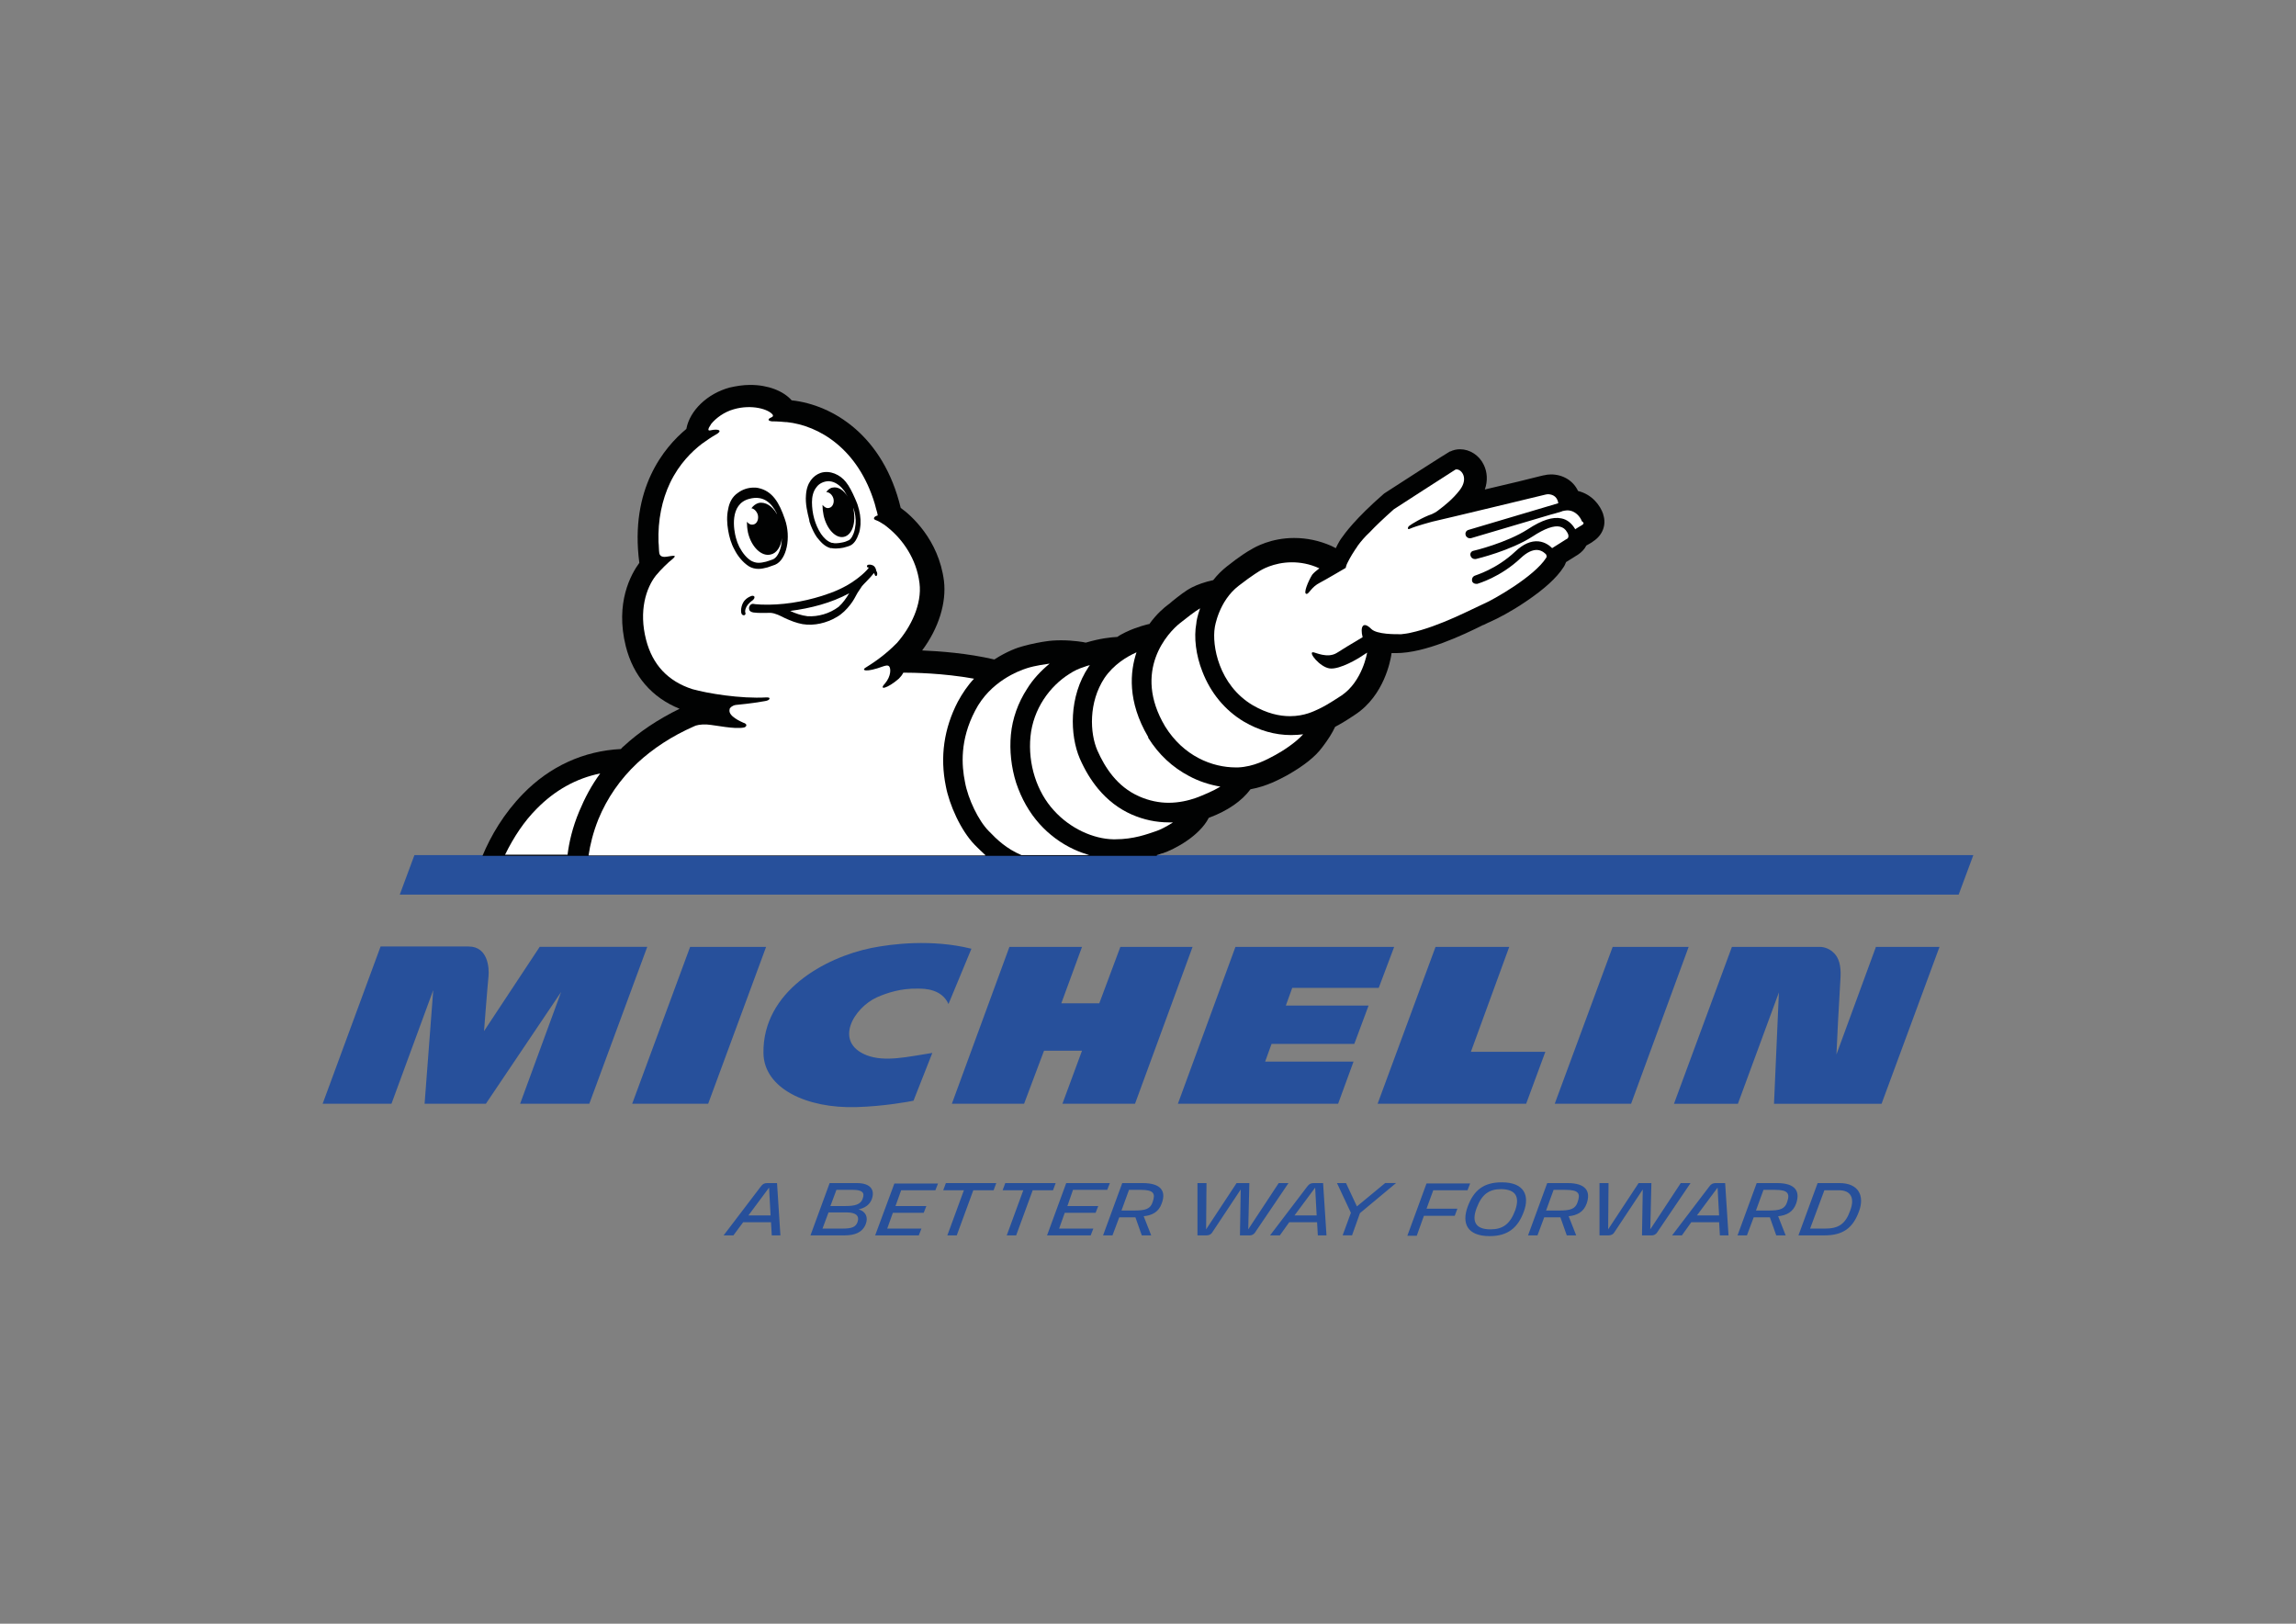
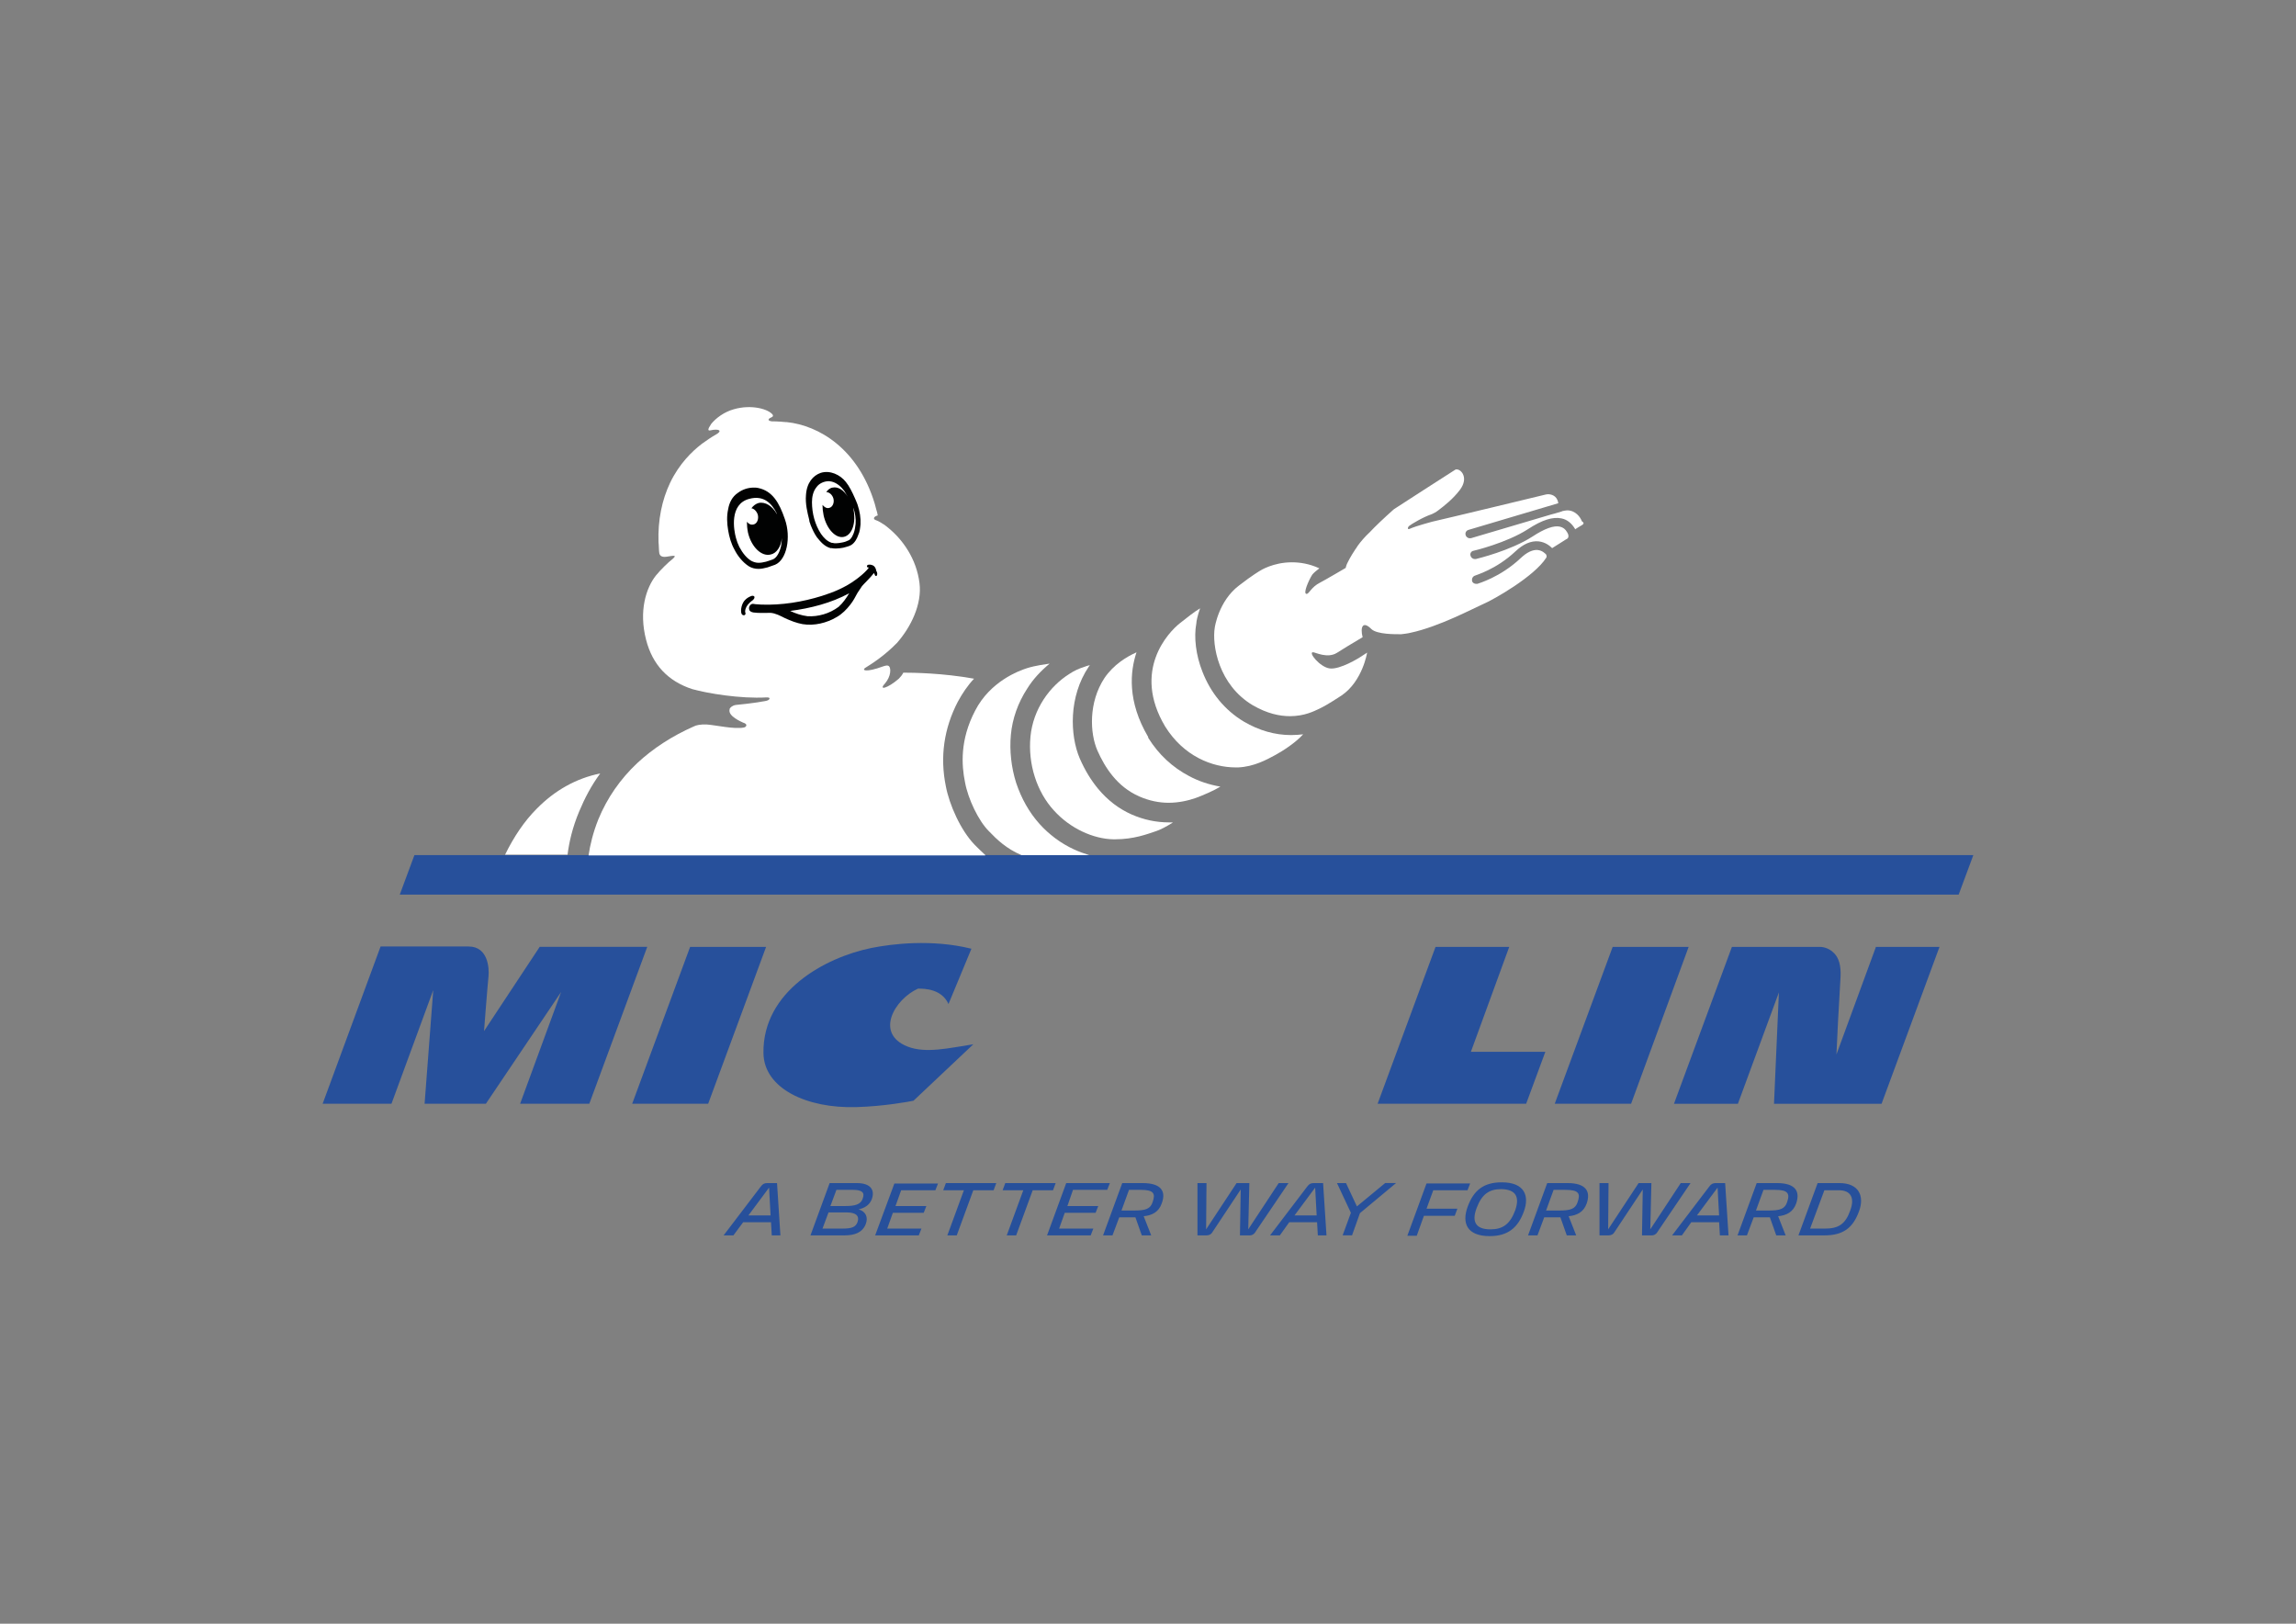
<svg xmlns="http://www.w3.org/2000/svg" version="1.0" id="katman_1" x="0px" y="0px" viewBox="0 0 841.89 595.28" style="enable-background:new 0 0 841.89 595.28;" xml:space="preserve">
  <rect x="0" y="0" width="841.89" height="595.28" fill="#808080" stroke="none" />
  <style type="text/css">
	.st0{fill:#27509B;}
	.st1{fill:#010202;}
	.st2{fill:#FFFFFF;}
</style>
  <g>
-     <path class="st0" d="M334.96,403.54c-1.24,0.28-10.89,2.07-20.96,2.34c-18.07,0.55-33.92-6.76-34.06-19.86   c-0.28-22.62,22.62-35.03,39.58-38.48c7.58-1.52,22.2-3.31,36.68,0.28l-8.41,20.27c-2.48-5.52-8.69-5.65-11.17-5.65   c-6.21-0.14-11.31,1.52-15.03,3.17c-8.55,3.86-16,16.41-3.86,21.24c6.76,2.62,15.17,0.55,24.13-0.83L334.96,403.54z" />
+     <path class="st0" d="M334.96,403.54c-1.24,0.28-10.89,2.07-20.96,2.34c-18.07,0.55-33.92-6.76-34.06-19.86   c-0.28-22.62,22.62-35.03,39.58-38.48c7.58-1.52,22.2-3.31,36.68,0.28l-8.41,20.27c-2.48-5.52-8.69-5.65-11.17-5.65   c-8.55,3.86-16,16.41-3.86,21.24c6.76,2.62,15.17,0.55,24.13-0.83L334.96,403.54z" />
    <path class="st0" d="M687.86,347.14l-14.48,39.44c0.14-4,0.97-19.72,1.52-28.68c0.14-3.72-0.55-6.62-2.34-8.41   c-2.21-2.34-4.96-2.34-5.1-2.34h-32.41l-21.24,57.51h23.44l15.03-40.82l-1.79,40.82h39.44l21.24-57.51H687.86z" />
    <polygon class="st0" points="566.64,385.61 539.34,385.61 553.4,347.14 526.38,347.14 505.14,404.64 559.61,404.64  " />
-     <polygon class="st0" points="505.55,362.17 511.21,347.14 453.01,347.14 431.91,404.64 490.66,404.64 496.31,389.2 463.9,389.2    466.25,382.71 496.59,382.71 501.83,368.65 471.49,368.65 473.83,362.17  " />
-     <polygon class="st0" points="416.19,404.64 437.29,347.14 410.81,347.14 403.09,367.82 389.16,367.82 396.75,347.14 370.13,347.14    349.03,404.64 375.51,404.64 382.82,385.2 396.75,385.2 389.57,404.64  " />
    <polygon class="st0" points="259.67,404.64 280.91,347.14 253.05,347.14 231.81,404.64  " />
    <path class="st0" d="M216.09,404.64l21.24-57.51h-39.44l-20.41,30.89c0,0,1.24-16.13,1.65-20.13c0.28-2.9-0.14-10.89-7.31-10.89   h-32.27l-21.24,57.64h25.24l15.31-41.65l-3.17,41.65h22.48l27.58-40.96l-15.03,40.96H216.09z" />
    <polygon class="st0" points="598.09,404.64 619.19,347.14 591.33,347.14 570.09,404.64  " />
  </g>
  <path class="st0" d="M678.48,443.67c-1.79,5.1-4.28,6.76-9.38,6.76h-5.38l5.24-14.07h5.24  C678.62,436.36,680.14,439.12,678.48,443.67 M674.48,433.74h-8l-7.03,19.17h9.52c6.9,0,10.48-2.76,12.69-8.83  C683.72,438.57,681.66,433.74,674.48,433.74 M655.32,440.63c-0.83,2.62-2.62,3.17-6.9,3.17h-4.55l2.76-7.58h4.28  C655.45,436.22,656.42,437.46,655.32,440.63 M651.59,433.74h-7.45l-7.03,19.17h3.45l2.48-6.62h5.93l2.34,6.62h3.45l-2.76-7.03  c3.03-0.28,5.52-1.52,6.62-4.69C660.14,436.77,658.35,433.74,651.59,433.74 M622.22,445.6l7.58-10.2l0.55,10.2H622.22z   M629.11,433.74c-0.97,0-1.65,0.28-2.34,1.24l-13.65,17.93h3.59l3.45-4.83h10.2l0.28,4.83h3.17l-1.24-19.17H629.11z M616.29,433.74  l-11.17,16.96l0.41-16.96h-4.69l-11.17,16.96l0.14-16.96h-3.31v19.17h3.31c0.83,0,1.65-0.28,2.21-1.24l10.34-15.58l-0.28,16.82h3.59  c0.69,0,1.52-0.28,2.07-1.24l12.14-17.93H616.29z M578.5,440.63c-0.83,2.62-2.62,3.17-6.9,3.17h-4.69l2.76-7.58h4.28  C578.78,436.22,579.61,437.46,578.5,440.63 M574.78,433.74h-7.45l-7.03,19.17h3.45l2.48-6.62h5.93l2.34,6.62h3.45l-2.76-7.03  c3.03-0.28,5.52-1.52,6.62-4.69C583.33,436.77,581.54,433.74,574.78,433.74 M555.61,443.67c-1.93,5.24-4.69,7.03-9.1,7.03  c-5.52,0-6.9-2.9-5.1-7.72c1.93-5.24,4.69-7.03,9.1-7.03C555.89,436.08,557.27,438.84,555.61,443.67 M550.65,433.46  c-6.62,0-10.34,2.9-12.55,9.1c-2.07,5.79-0.28,10.62,8.14,10.62c6.48,0,10.34-2.9,12.55-9.1  C560.85,438.43,559.06,433.46,550.65,433.46 M525.55,436.36h12.55l0.97-2.48h-16l-7.03,19.17h3.45l2.62-7.31h11.31l0.97-2.62h-11.31  L525.55,436.36z M497.55,442.29l-4-8.55h-3.31l5.1,10.89l-3.03,8.27h3.45l2.9-8.14l13.24-11.03h-4L497.55,442.29z M474.66,445.6  l7.58-10.2l0.55,10.2H474.66z M481.69,433.74c-0.97,0-1.65,0.28-2.34,1.24l-13.65,17.93h3.59l3.45-4.83h10.2l0.28,4.83h3.17  l-1.24-19.17H481.69z M468.87,433.74L457.7,450.7l0.41-16.96h-4.69l-11.17,16.96l0.14-16.96h-3.31v19.17h3.31  c0.83,0,1.65-0.28,2.21-1.24l10.34-15.58l-0.28,16.82h3.59c0.69,0,1.52-0.28,2.07-1.24l12.14-17.93H468.87z M422.67,440.63  c-0.83,2.62-2.62,3.17-6.9,3.17h-4.55l2.76-7.58h4.28C422.95,436.22,423.77,437.46,422.67,440.63 M418.95,433.74h-7.45l-7.03,19.17  h3.45l2.48-6.62h5.93l2.34,6.62h3.45l-2.76-7.03c3.03-0.28,5.52-1.52,6.62-4.69C427.64,436.77,425.84,433.74,418.95,433.74   M393.44,436.22h12.55l0.97-2.48h-16l-7.03,19.17h16l0.97-2.48h-12.55l2.07-5.79h11.31l0.97-2.48h-11.31L393.44,436.22z   M387.09,433.74h-18.48l-0.97,2.62h7.58l-6.07,16.55h3.45l6.07-16.55h7.45L387.09,433.74z M345.86,436.36h7.58l-6.07,16.55h3.45  l6.07-16.55h7.45l0.97-2.62h-18.48L345.86,436.36z M320.9,452.91h16l0.97-2.48h-12.55l2.07-5.79h11.31l0.97-2.48h-11.31l2.07-5.79  h12.55l0.97-2.48h-16L320.9,452.91z M316.35,439.39c-0.69,2.21-2.9,2.76-6.34,2.76h-5.52l2.21-5.93h6.07  C316.07,436.22,317.17,437.19,316.35,439.39 M314.42,448.08c-0.69,1.79-2.07,2.34-5.52,2.34h-7.31l2.21-5.93h6.62  C313.86,444.5,315.24,445.74,314.42,448.08 M314.14,433.74h-9.93l-7.03,19.17h12.41c3.72,0,6.62-0.97,7.86-4.14  c0.97-2.48,0-4.69-2.62-5.38c2.34-0.55,4-1.65,4.83-3.72C320.9,436.22,319.24,433.74,314.14,433.74 M274.42,445.6l7.58-10.2  l0.55,10.2H274.42z M281.32,433.74c-0.97,0-1.65,0.28-2.34,1.24l-13.65,17.93h3.59l3.59-4.83h10.2l0.28,4.83h3.17l-1.24-19.17  H281.32z" />
  <g>
    <polygon class="st0" points="151.96,313.49 146.59,327.97 718.2,327.97 723.58,313.49  " />
    <g>
-       <path class="st1" d="M424.19,313.49c0.41-0.14,0.83-0.28,1.24-0.41c0,0,0.69-0.28,0.97-0.28c4.14-1.38,13.38-6.21,16.82-12.96    c7.03-2.62,12.14-6.21,15.31-10.48c6.07-1.1,10.76-3.72,13.38-5.1c6.07-3.45,10.34-6.76,12.96-10.34c2.21-2.9,3.59-5.1,4.69-7.45    c2.07-1.1,4.41-2.48,7.45-4.55c10.62-7.03,12.83-20,13.1-21.51c0-0.28,0.14-0.69,0.14-0.97c0.55,0,1.1,0,1.65,0    c10.62,0,24.55-6.62,31.99-10.34h0.14c1.1-0.55,2.21-1.1,2.62-1.24c2.48-1.1,7.58-3.72,12.83-7.31    c6.76-4.55,11.31-8.69,13.79-12.55c0.41-0.55,0.69-1.24,0.97-1.93l4.41-2.76c1.24-0.83,2.34-1.93,3.03-3.31    c1.24-0.69,2.21-1.24,2.48-1.52c3.45-2.21,4.96-6.07,3.72-9.79v-0.14c-1.1-3.31-4.14-7.31-9.24-8.55    c-1.79-3.86-5.65-6.07-9.93-6.07c-0.97,0-1.79,0.14-2.34,0.28c-0.28,0-1.38,0.28-9.65,2.34l-12.27,2.9    c1.1-3.03,0.97-6.34-0.41-9.1c-1.65-3.45-5.1-5.65-8.69-5.65c-1.24,0-2.48,0.28-3.59,0.83h-0.14c-0.41,0.28-1.38,0.69-23.31,14.89    c-0.28,0.14-0.55,0.41-0.83,0.55c-10.62,9.24-14.48,14.76-15.45,16.13c-0.55,0.69-1.38,2.07-2.21,3.86    c-0.55-0.28-1.1-0.55-1.65-0.83c-4.41-1.93-8.96-2.9-13.65-2.9c-8.41,0-14.34,3.31-15.86,4.28c-0.83,0.41-4,2.34-8.69,6.07    c-1.93,1.52-3.59,3.17-5.1,5.1c-3.17,0.69-5.79,1.65-7.72,2.62c-2.48,1.24-4.83,3.17-7.45,5.24l-0.14,0.14    c-0.41,0.41-0.83,0.69-1.38,1.1c-1.1,0.83-4,3.17-6.76,7.03h-0.28c-0.41,0.14-3.86,0.83-8.27,2.9c-1.1,0.55-2.21,1.1-3.17,1.79    c-2.48,0.14-6.34,0.55-11.45,2.07h-0.28c-0.41-0.14-4.28-0.83-8.96-0.83c-2.07,0-4,0.14-5.65,0.41c-1.1,0.14-5.1,0.83-8.41,1.79    c-1.65,0.41-5.65,1.79-10.34,4.83c-10.07-2.34-20.13-3.03-26.48-3.31c6.07-8.14,8.96-17.51,8-25.51    c-1.93-15.17-12.14-24.13-15.86-26.75c-6.34-26.48-24.82-37.79-39.99-39.44c-3.03-3.45-8.69-5.65-15.17-5.65    c-2.62,0-5.1,0.41-7.58,0.97c-8.14,2.21-14.62,8.41-15.86,15.17c-8.14,6.76-20.82,21.93-17.24,49.09    c-3.03,4.14-8.96,14.62-4.96,30.61c2.76,10.89,9.52,18.76,19.72,22.89c-7.86,3.86-14.76,8.41-20.55,13.79    c-0.41,0.28-0.69,0.69-0.97,0.97c-13.65,0.69-26.06,6.34-35.86,16.41c-7.03,7.17-11.86,15.45-14.89,22.75h247.26V313.49z" />
      <path class="st2" d="M423.64,304.8c-2.9,0.97-7.86,2.9-14.76,2.9c-0.28,0-0.41,0-0.69,0c-7.17-0.14-15.72-3.86-21.79-10.62    c-6.21-6.76-9.52-16.96-8.55-27.03s7.03-18.48,14.34-23.03c1.65-1.1,3.45-1.93,5.24-2.48c0.69-0.28,1.52-0.55,2.21-0.69    c-0.14,0.14-0.28,0.41-0.41,0.55c-7.45,11.03-6.9,25.24-3.31,33.65c1.93,4.41,4.14,8,6.76,11.17c3.45,4.14,7.58,7.31,12.27,9.38    c4.41,1.93,8.96,2.9,13.65,2.9c0.55,0,0.97,0,1.52,0C427.77,303.01,425.43,304.25,423.64,304.8" />
      <path class="st2" d="M438.53,292.52c-2.76,0.97-6.21,1.79-10.07,1.79c-3.31,0-7.03-0.69-10.76-2.34    c-8.14-3.59-12.55-10.62-15.31-16.82c-2.76-6.34-3.31-17.65,2.62-26.62c3.31-4.83,8-7.72,11.72-9.38    c-2.34,7.03-3.45,17.93,4.28,31.03v0.14v0.14c3.86,6.21,8.96,10.89,15.03,14.07c3.59,1.93,7.45,3.17,11.45,3.86    C444.74,290.04,441.43,291.42,438.53,292.52" />
      <path class="st2" d="M467.63,276.8c-3.31,1.79-7.86,4.28-13.65,4.55c-0.28,0-0.55,0-0.83,0c-8.69,0-19.17-4.14-25.93-15.03    c-12.14-20.41,1.1-34.48,5.52-37.92c2.62-2.07,5.24-4.14,7.31-5.38c-0.97,2.76-1.38,4.83-1.38,5.52    c-0.97,5.1-0.14,11.72,2.21,17.65c3.03,7.86,8.27,14.2,15.17,18.34c5.65,3.31,11.45,4.96,17.38,4.96c1.65,0,3.17-0.14,4.41-0.28    C474.94,272.39,470.39,275.29,467.63,276.8" />
      <path class="st2" d="M208.09,313.49c0.55-4.55,1.79-10.07,4.28-16c2.07-4.96,4.55-9.65,7.72-13.93    c-8.83,1.79-16.69,6.21-23.31,12.96c-4.55,4.55-8.41,10.34-11.58,16.82h22.89V313.49z" />
      <path class="st2" d="M361.3,313.49c-1.52-1.38-2.76-2.62-3.86-3.72c-5.24-5.38-9.38-14.89-10.62-21.51    c-2.21-10.76-0.69-21.24,4.41-31.03c1.65-3.03,3.59-5.93,5.93-8.41c-11.45-2.07-22.34-2.21-25.93-2.21    c-0.41,0.83-0.97,1.52-1.65,2.21c-4.14,3.59-7.58,4.41-5.1,1.79c2.34-2.76,2.21-5.65,1.52-6.34c-0.55-0.55-1.52-0.14-2.07,0    c-6.76,2.48-8,1.38-6.62,0.55c6.07-3.72,9.52-7.03,11.58-9.1c5.1-5.79,9.24-14.2,8.27-21.93c-1.1-8.96-6.21-16-11.45-20.27    c-0.55-0.41-0.97-0.83-1.24-0.97c-0.14-0.14-0.28-0.28-0.41-0.28l0,0l0,0c-0.83-0.55-1.93-1.24-2.76-1.52    c-1.38-0.41-0.97-1.38,0.55-1.79c-0.14-0.69-0.28-1.52-0.55-2.21c-0.14-0.69-0.41-1.38-0.55-2.07    c-6.07-20.13-20.41-28.68-32.27-29.93c-0.14,0-0.28,0-0.41,0c-2.76-0.28-4.69-0.28-5.1-0.28c-1.93-0.28-1.1-1.1,0-1.52    c0.41-0.14,0.55-0.55,0.41-0.83c-1.38-2.07-7.72-4-14.34-2.07c-3.45,0.97-6.48,3.17-8.27,5.38c-0.28,0.41-0.55,0.97-0.83,1.38    c0,0.14-0.14,0.28-0.14,0.41c-0.28,0.83,0.69,0.55,0.69,0.55c3.17-0.69,4.55,0.14,2.07,1.52c-1.52,0.83-3.72,2.34-5.24,3.45    c-3.59,2.76-8.27,7.31-11.58,14.2c-3.03,6.34-4.55,13.79-4.28,21.79c0.14,1.1,0.14,3.31,0.28,4c0.14,0.83,0.69,1.65,2.62,1.38    c2.62-0.41,4.28-0.83,1.93,1.1c-0.97,0.69-4,3.59-5.79,5.79c-3.59,4.55-6.34,12.96-3.59,23.58c2.34,9.1,8,15.17,16.96,18.07    c5.38,1.52,17.65,3.59,27.17,3.03c0.97,0,1.24,0.14,1.1,0.55c-0.14,0.41-0.83,0.69-1.79,0.83c-1.52,0.28-4.83,0.83-10.48,1.38    c-1.24,0.14-2.21,0.97-2.34,1.52c0,0,0,0,0,0.14c-0.69,2.48,4.41,4.55,4.96,4.83c1.93,0.55,1.1,1.65,0.28,1.79    c-3.59,0.69-10.07-0.83-13.51-1.1c-2.34-0.14-4.14,0.28-4.83,0.69c-8.14,3.59-15.03,8.14-20.69,13.38    c-6.34,5.93-11.17,12.96-14.34,20.69c-1.93,4.83-3.03,9.38-3.59,13.24H361.3V313.49z" />
      <path class="st2" d="M362.54,304.66c3.03,3.17,6.48,6.48,12,8.83h24.82c-1.79-0.55-3.72-1.24-5.52-2.07    c-4.83-2.21-9.24-5.52-12.69-9.38c-3.72-4.14-6.62-9.24-8.55-15.03c-1.79-5.65-2.48-11.86-1.93-17.65    c0.55-5.93,2.62-11.72,5.93-16.82c2.21-3.59,5.1-6.62,8.27-9.24c-0.28,0-0.69,0.14-0.97,0.14c0,0-4.28,0.55-7.31,1.52    c-3.03,0.97-13.51,4.83-19.03,15.58c-5.65,10.76-4.96,20.13-3.72,26.2C354.96,292.94,358.82,300.94,362.54,304.66z" />
      <path class="st2" d="M580.02,192.54c-0.69,0.41-1.65,0.97-2.48,1.52v-0.14c-1.24-2.07-2.9-3.45-4.96-3.86    c-3.17-0.69-7.17,0.55-12.41,4c-7.72,4.96-19.72,7.86-19.86,7.86c-0.83,0.14-1.38,0.97-1.1,1.79c0.14,0.69,0.83,1.24,1.52,1.24    c0.14,0,0.28,0,0.41,0c0.55-0.14,12.69-3.03,20.82-8.27c4.41-2.9,7.86-4.14,10.07-3.59c1.1,0.28,1.93,0.83,2.62,2.07l0,0    c0.97,1.52,0.14,2.34,0,2.34c-0.14,0-3.86,2.48-5.52,3.45c-0.83-0.83-2.48-2.21-4.96-2.48c-2.76-0.28-5.65,0.97-8.55,3.72    c-7.03,6.62-14.62,8.69-14.76,8.83c-0.83,0.28-1.24,1.1-1.1,1.93c0.14,0.69,0.83,1.1,1.52,1.1c0.14,0,0.28,0,0.41,0    c0.28-0.14,8.41-2.34,16-9.52c2.21-2.07,4.28-3.03,6.07-2.9c1.79,0.14,2.9,1.38,3.17,1.65c0,0.14,0.41,0.69,0,1.24    c-4.28,6.76-19.17,15.31-23.44,17.1c-3.17,1.38-15.86,8.14-26.2,10.34c-1.1,0.28-2.34,0.41-3.45,0.55c-0.14,0-0.28,0-0.41,0    c-1.52,0-8.55,0.14-10.62-1.93c-3.03-3.03-4.14-0.83-3.17,3.03c-3.31,1.93-8.27,4.96-9.52,5.79c-3.45,2.07-7.86-0.28-8.69-0.28    c-1.79,0,2.48,5.38,6.07,5.93c3.86,0.55,11.03-4,11.03-4l2.76-1.79l0,0c0,0-1.65,10.48-9.38,15.72c-4.83,3.17-6.9,4.28-8.69,5.1    c-1.24,0.55-4.83,2.48-10.2,2.48c-3.86,0-8.41-0.97-13.65-4c-12.55-7.45-15.03-22.06-13.93-28.55c0,0,1.38-9.65,8.83-15.31    c4.96-3.86,7.86-5.52,7.86-5.52s4.69-3.03,11.58-3.03c3.03,0,6.48,0.55,10.07,2.21c-1.1,0.83-2.07,1.65-2.62,2.34    c-1.38,2.21-3.45,7.03-2.07,7.03c0.97,0,1.65-2.48,4.96-4.14c1.65-0.83,9.38-5.38,9.38-5.38s0.28-1.24,0.69-1.93    c0,0,0.97-2.07,2.9-4.96c0.14-0.14,0.41-0.55,0.83-1.24c1.1-1.52,2.62-3.31,4.41-4.96l0,0c2.07-2.21,4.96-4.96,8.83-8.41    c0,0,21.51-13.93,22.48-14.48c0.14-0.14,0.41-0.14,0.55-0.14c1.79,0,4.41,3.17,1.24,7.45c-2.62,3.45-5.65,5.79-8,7.58    c-0.69,0.55-1.65,1.1-2.34,1.38c-3.31,1.1-7.58,3.72-8.27,4.28s-0.69,1.52,0.14,1.1c2.9-1.24,7.45-2.34,8.27-2.62    c4.96-1.1,40.96-9.79,41.51-9.93c0.14,0,0.55-0.14,0.83-0.14c1.24,0,3.31,0.41,3.86,3.03c0,0.14,0,0.14,0,0.28l-32.96,9.79    c-0.83,0.28-1.24,1.1-0.97,1.93c0.14,0.55,0.69,0.97,1.24,1.1c0.28,0,0.55,0,0.69,0l29.37-8.69c0.55-0.14,1.65-0.41,3.86-1.1    l0.28-0.14c0.69-0.14,1.24-0.28,1.79-0.28c3.03,0,4.83,2.48,5.38,4C580.99,191.72,580.71,192.13,580.02,192.54" />
      <path class="st1" d="M297.73,184.13c0,1.93,0.28,4.14,0.83,6.07c0.55,1.93,1.38,3.86,2.48,5.52c0.97,1.38,2.21,2.76,4,3.31l0,0    c0,0,0,0,0.14,0c0.14,0,0.14,0,0.14,0l0,0c0.41,0.14,0.83,0.14,1.24,0.14c0.69,0,1.38-0.14,2.21-0.28    c0.83-0.14,1.65-0.41,2.48-0.83c0.97-0.55,1.38-1.65,1.79-2.62c0.41-1.1,0.55-2.21,0.69-3.31c0.14-1.93-0.14-4-0.83-5.93    c0,0.14,0,0.14,0,0.28c1.1,5.1-0.41,9.65-3.45,10.34c-3.03,0.69-6.34-2.9-7.45-7.86c-0.28-1.38-0.41-2.62-0.41-3.86    c0.69,0.83,1.52,1.38,2.48,1.1c1.24-0.28,1.93-1.93,1.52-3.45c-0.41-1.38-1.52-2.34-2.62-2.34c0.55-0.83,1.38-1.52,2.34-1.65    c1.93-0.41,4,0.83,5.52,3.31c-0.41-0.69-0.83-1.38-1.24-2.07c-1.1-1.52-2.76-3.03-4.69-3.45c-0.28,0-0.69-0.14-0.97-0.14    c-1.79,0-3.59,0.83-4.55,2.21C298.14,180.13,297.73,182.2,297.73,184.13 M296.63,190.2c-0.55-2.21-1.38-5.52-1.1-8.69    c0.28-4.55,2.62-7.17,5.38-8.14c3.45-1.1,7.17,0.69,9.24,3.31c1.24,1.52,2.34,3.72,3.31,5.93c0.28,0.69,0.69,1.52,0.97,2.34    c0.83,2.48,1.24,4.96,1.1,7.31c-0.14,1.38-0.28,2.76-0.83,3.86c-0.41,1.24-1.24,2.9-2.62,3.72c-0.97,0.55-2.07,0.69-2.9,0.97l0,0    c-0.83,0.14-1.65,0.28-2.62,0.28c-0.55,0-1.1,0-1.65-0.14c-0.14,0-0.14,0-0.28,0l0,0l0,0l0,0h-0.14l0,0l0,0    c-2.34-0.69-3.72-2.48-4.96-4c-0.97-1.38-1.65-2.9-2.21-4.28l0,0c0,0-0.14-0.28-0.28-0.83c-0.14-0.28-0.28-0.69-0.28-0.97l0,0l0,0    C296.76,190.48,296.63,190.34,296.63,190.2 M305.31,199.16L305.31,199.16C305.31,199.16,305.18,199.03,305.31,199.16    C305.18,199.03,305.18,199.16,305.31,199.16 M271.11,200.54c1.24,2.34,2.76,4.14,4.41,5.1c0.83,0.41,1.65,0.69,2.62,0.69    c0.83,0,1.65-0.14,2.76-0.41l0,0c0.41-0.14,1.79-0.55,2.48-0.83c1.38-0.55,2.48-2.48,3.03-4.96c0.14-0.97,0.28-1.93,0.28-2.9    c-0.28,3.17-1.93,5.65-4.14,6.07c-3.31,0.83-7.03-2.76-8.27-8c-0.28-1.38-0.41-2.76-0.41-4c0.69,0.83,1.52,1.24,2.48,0.97    c1.24-0.28,1.93-1.93,1.52-3.59c-0.41-1.24-1.38-2.21-2.34-2.34c0.69-0.97,1.65-1.65,2.62-1.93c2.48-0.55,5.1,1.1,6.76,4.14    c0-0.14-0.14-0.28-0.14-0.41c-1.65-3.31-4.55-6.76-10.07-5.24c-7.31,1.93-5.65,11.45-4.83,14.34    C270.15,198.34,270.56,199.44,271.11,200.54 M269.32,201.51c-1.24-2.21-1.93-4.69-2.34-7.17c-0.41-2.48-0.55-5.1,0-7.58    c0.41-2.48,1.52-4.69,3.59-6.07c1.65-1.24,3.72-1.93,5.79-1.93c0.55,0,1.1,0,1.65,0.14c5.24,1.1,7.72,5.38,9.79,11.45    c2.34,6.62,0.69,14.89-3.59,16.69c-1.1,0.41-2.76,0.97-2.76,0.97c-1.1,0.28-2.21,0.55-3.31,0.55c-1.24,0-2.48-0.28-3.59-0.97    C272.22,206.06,270.42,203.71,269.32,201.51 M311.38,217.5c-6.62,3.59-14.2,5.52-21.65,6.48c2.07,0.97,4.14,1.65,6.34,1.93    c2.07,0.14,4-0.14,5.93-0.69c1.93-0.55,3.86-1.52,5.52-2.76C309.18,220.95,310.28,219.3,311.38,217.5 M321.31,211.16    c-0.41,0.14-0.55-0.41-0.83-1.1c-1.24,1.65-4,4.28-4.41,4.83c-0.55,0.83-1.1,1.65-1.65,2.48c-0.83,1.52-1.52,2.9-2.62,4.28    c-1.38,1.79-3.03,3.45-4.96,4.55c-3.72,2.21-8.27,3.31-12.55,2.62c-2.21-0.41-4.41-1.24-6.48-2.21c-1.65-0.83-3.45-1.79-5.24-1.93    c-2.07,0-4.28,0.14-6.34-0.14c-0.69-0.14-1.38-0.41-1.52-1.1c-0.28-0.97,0.41-2.07,1.38-2.07l0,0c0.28,0,0.69,0.14,0.97,0.14    c0.69,0,1.38,0.14,2.07,0.14c7.45,0.28,15.17-0.97,22.2-3.17c4.41-1.38,8.69-3.17,12.41-5.93c1.52-1.1,3.03-2.34,4.28-3.72    c0.14-0.28,0.41-0.55,0.55-0.69c-0.14-0.14-0.28-0.14-0.41-0.14c-0.41-0.14-0.41-0.83,0.28-0.97s1.65,0.14,2.07,0.55    c0.41,0.41,0.69,0.97,0.83,1.79C321.86,210.06,321.73,211.02,321.31,211.16 M276.08,219.99c-1.93,1.38-2.34,2.34-2.62,3.03    c-0.28,0.69-0.28,1.38-0.14,1.65c0.14,0.28,0,0.69-0.28,0.83l0,0l0,0l0,0c-0.28,0.14-0.55,0-0.69,0    c-0.14-0.14-0.28-0.28-0.41-0.41c-0.55-1.24,0-4,1.38-5.24c0.55-0.55,1.24-0.97,1.93-1.24c0.28-0.14,0.97-0.41,1.38,0.14    C276.77,219.3,276.35,219.71,276.08,219.99" />
    </g>
  </g>
</svg>